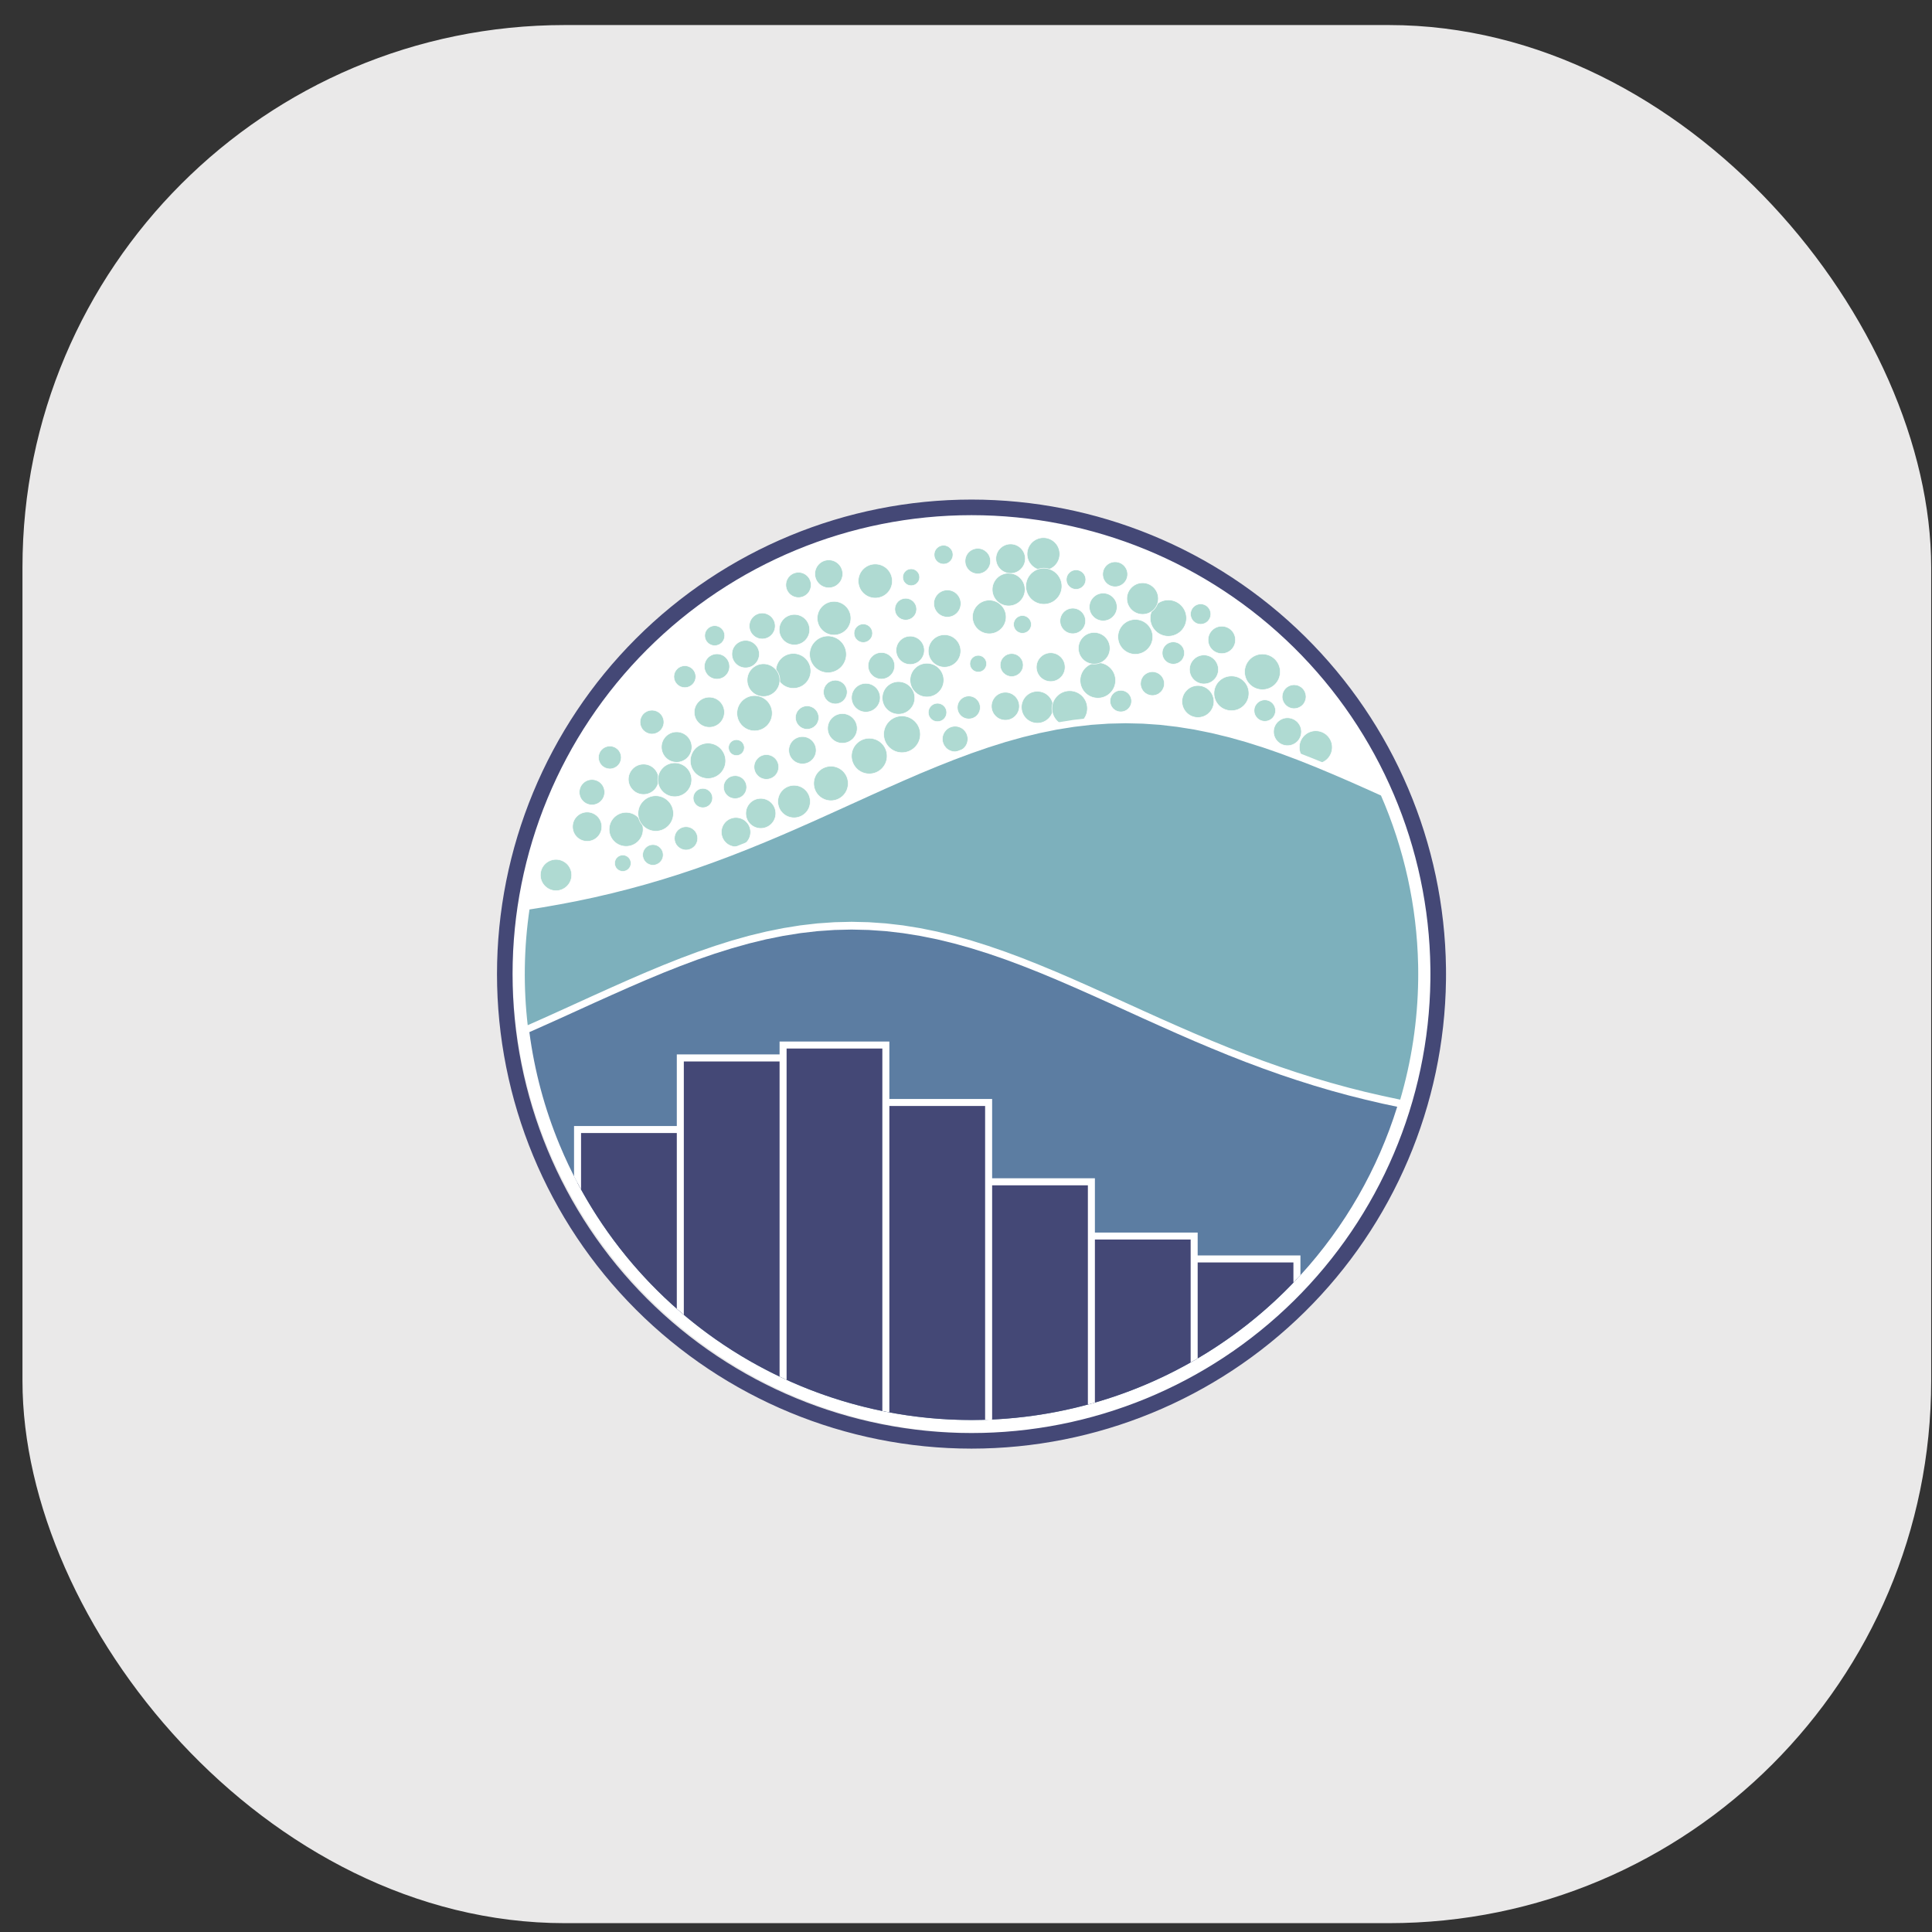
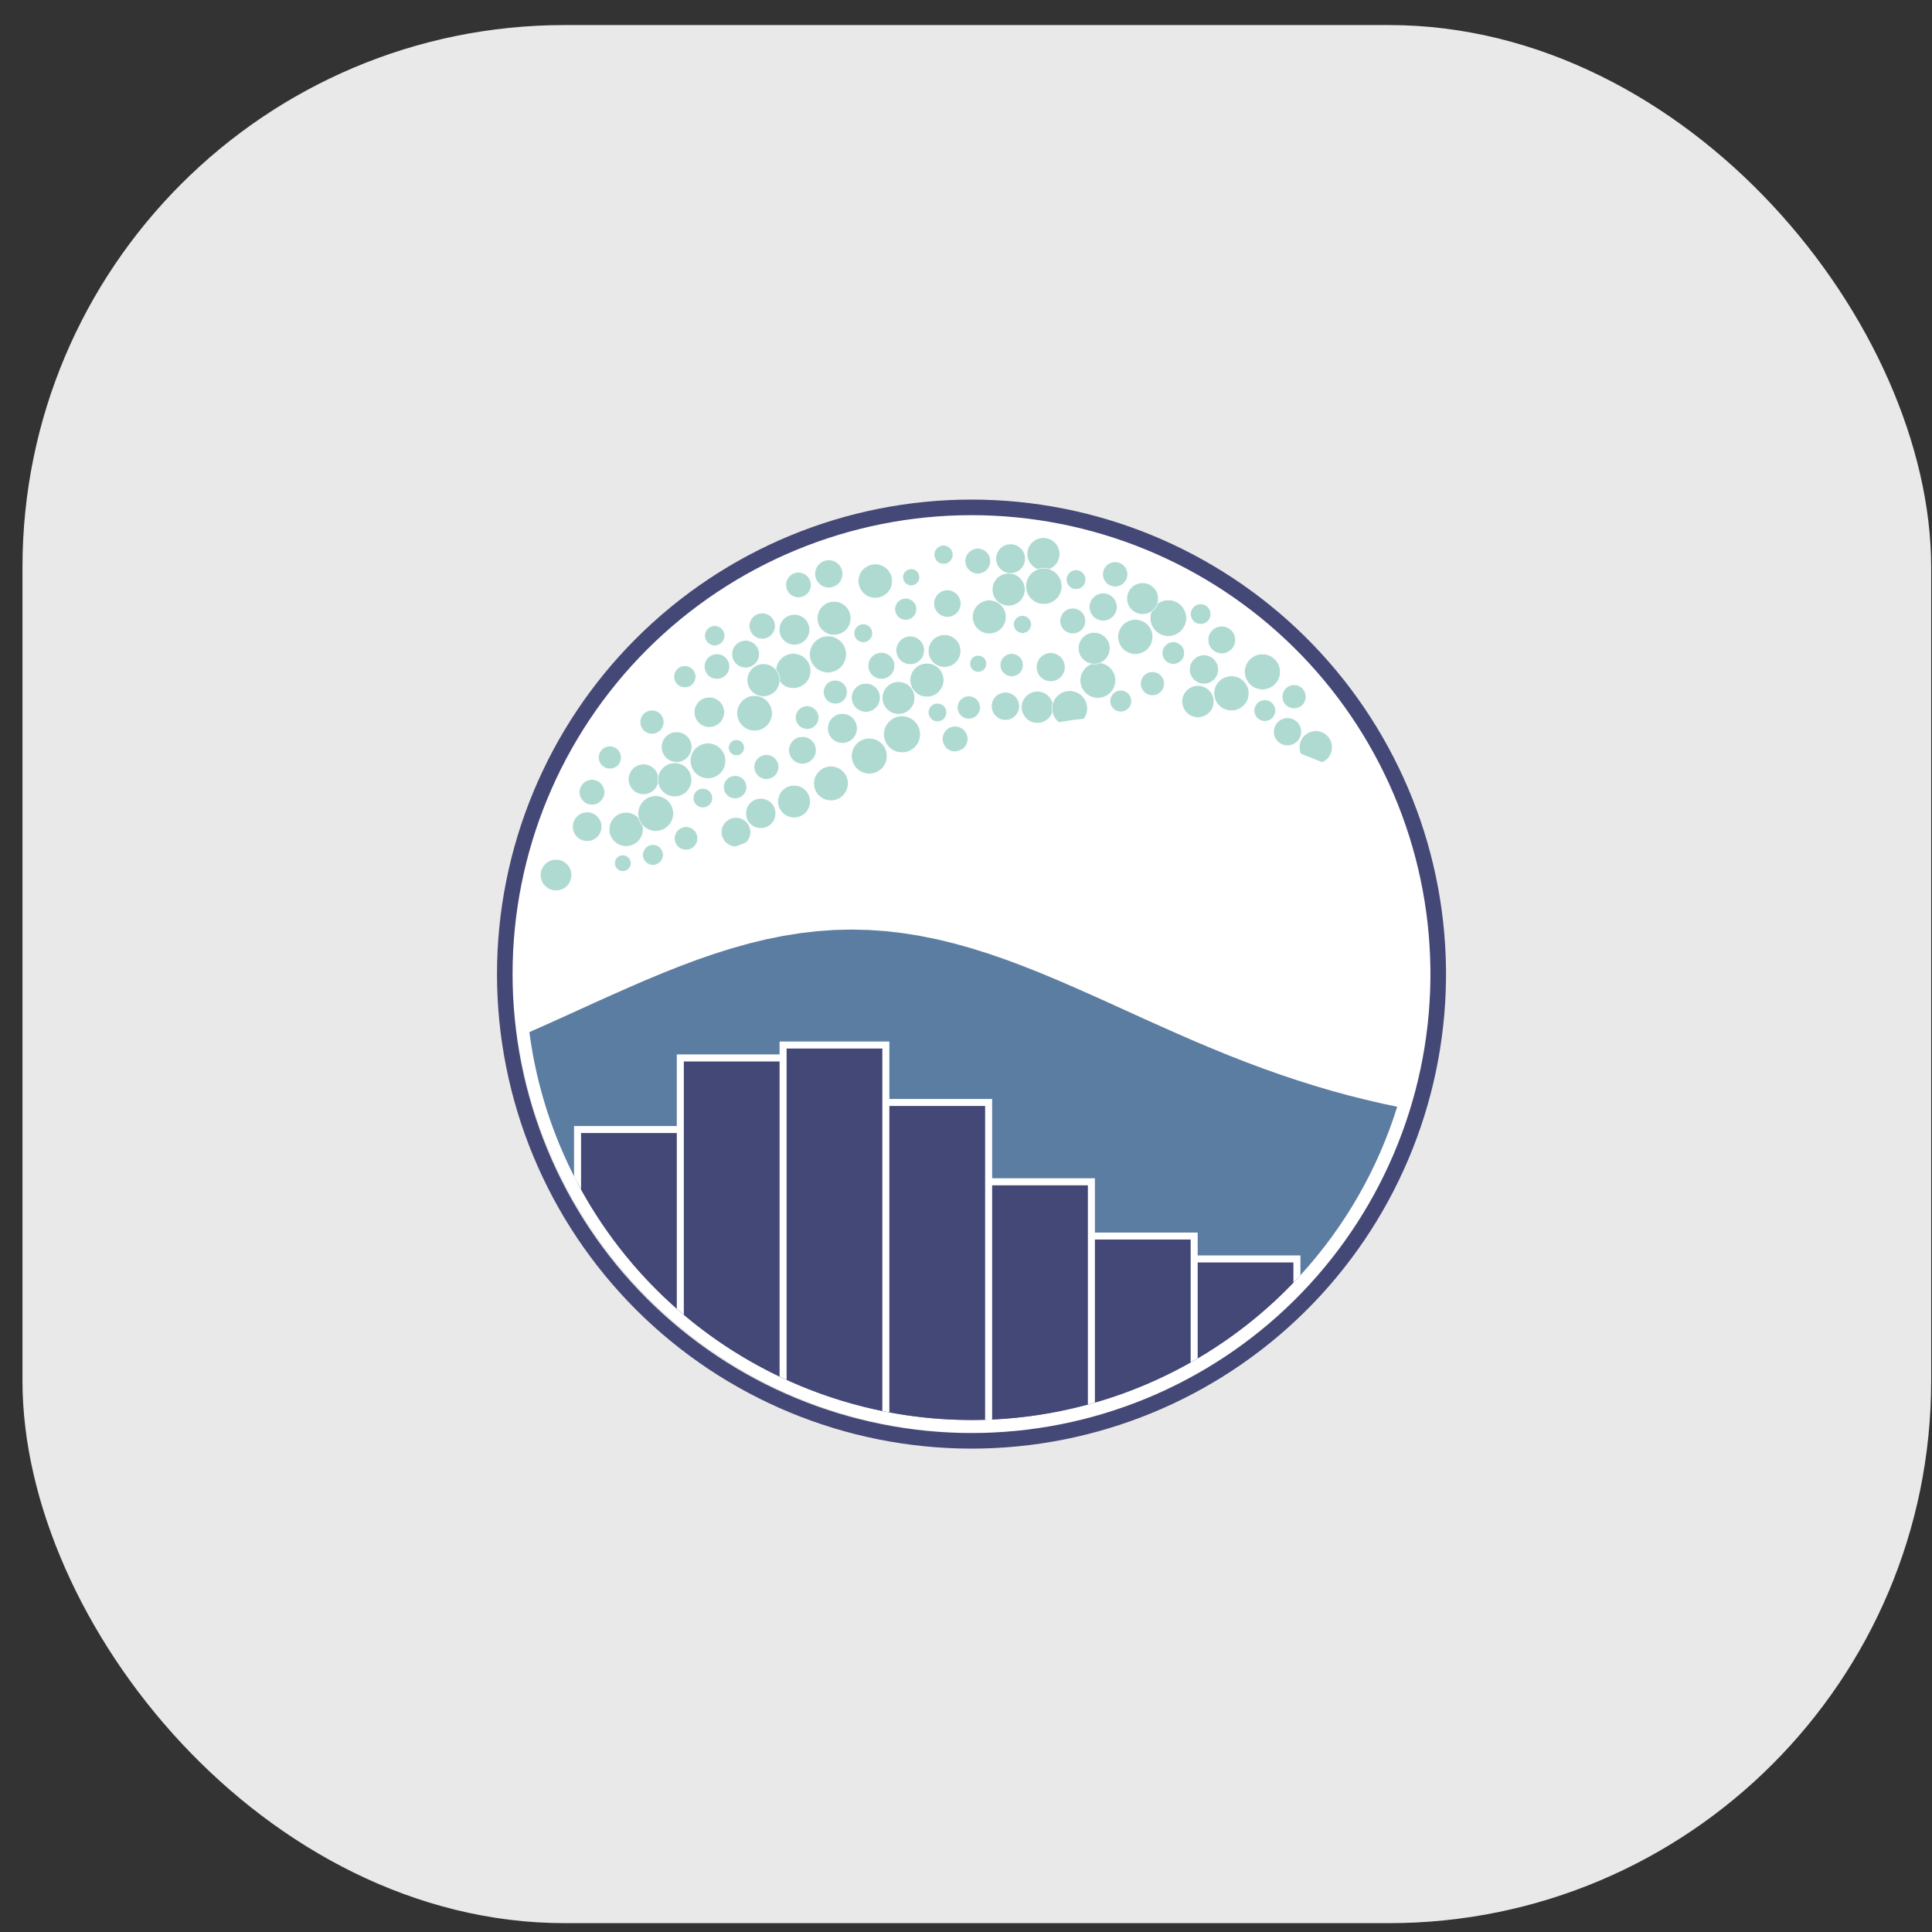
<svg xmlns="http://www.w3.org/2000/svg" width="57" height="57" viewBox="0 0 57 57" fill="none">
  <rect x="0" y="0" width="57" height="57" fill="#333333" stroke="none" />
  <rect x="0.663" y="0.739" width="56.313" height="56" rx="16" fill="#EAE9E9" />
  <g clip-path="url(#clip0_1437_228)">
    <path d="M28.761 15.001C25.144 15.001 21.675 16.438 19.117 18.996C16.559 21.554 15.122 25.023 15.122 28.64C15.122 32.257 16.559 35.726 19.117 38.284C21.675 40.842 25.144 42.279 28.761 42.279C32.349 42.279 35.791 40.865 38.344 38.345C40.897 35.825 42.353 32.4 42.399 28.813L42.4 28.64L42.399 28.467C42.353 24.88 40.897 21.455 38.344 18.935C35.791 16.414 32.349 15.001 28.761 15.001Z" fill="white" />
    <path d="M25.647 22.831C25.716 22.831 25.784 22.817 25.848 22.791C25.912 22.765 25.969 22.726 26.018 22.677C26.067 22.628 26.106 22.57 26.132 22.507C26.159 22.443 26.172 22.375 26.172 22.306C26.172 22.237 26.159 22.168 26.132 22.105C26.106 22.041 26.067 21.983 26.018 21.934C25.969 21.885 25.912 21.847 25.848 21.82C25.784 21.794 25.716 21.78 25.647 21.78C25.507 21.78 25.374 21.836 25.275 21.934C25.177 22.033 25.121 22.166 25.121 22.306C25.121 22.445 25.177 22.578 25.275 22.677C25.374 22.776 25.507 22.831 25.647 22.831ZM24.515 23.623C24.65 23.623 24.78 23.569 24.875 23.474C24.971 23.378 25.024 23.249 25.024 23.114C25.024 22.979 24.971 22.85 24.875 22.754C24.78 22.659 24.65 22.605 24.515 22.605C24.381 22.605 24.251 22.659 24.156 22.754C24.06 22.85 24.007 22.979 24.007 23.114C24.007 23.249 24.06 23.378 24.156 23.474C24.251 23.569 24.381 23.623 24.515 23.623ZM23.427 24.127C23.554 24.127 23.676 24.076 23.766 23.987C23.856 23.897 23.906 23.775 23.906 23.648C23.906 23.521 23.856 23.399 23.766 23.309C23.676 23.219 23.554 23.169 23.427 23.169C23.3 23.169 23.178 23.219 23.089 23.309C22.999 23.399 22.948 23.521 22.948 23.648C22.948 23.775 22.999 23.897 23.089 23.987C23.178 24.076 23.3 24.127 23.427 24.127ZM26.601 22.205C26.673 22.206 26.744 22.194 26.811 22.167C26.878 22.14 26.939 22.101 26.991 22.05C27.042 22 27.083 21.94 27.111 21.874C27.139 21.807 27.153 21.736 27.153 21.664C27.153 21.592 27.139 21.521 27.111 21.455C27.083 21.388 27.042 21.328 26.991 21.278C26.939 21.227 26.878 21.188 26.811 21.161C26.744 21.135 26.673 21.122 26.601 21.123C26.459 21.126 26.325 21.184 26.226 21.285C26.127 21.387 26.071 21.523 26.071 21.664C26.071 21.806 26.127 21.942 26.226 22.043C26.325 22.144 26.459 22.202 26.601 22.205ZM22.611 22.991C22.707 22.991 22.8 22.953 22.868 22.885C22.936 22.816 22.974 22.724 22.974 22.628C22.974 22.531 22.936 22.439 22.868 22.371C22.8 22.302 22.707 22.264 22.611 22.264C22.514 22.264 22.422 22.302 22.354 22.371C22.286 22.439 22.247 22.531 22.247 22.628C22.247 22.724 22.286 22.816 22.354 22.885C22.422 22.953 22.514 22.991 22.611 22.991ZM21.713 24.982C21.828 24.982 21.938 24.937 22.019 24.856C22.1 24.775 22.145 24.665 22.145 24.55C22.145 24.436 22.1 24.326 22.019 24.245C21.938 24.164 21.828 24.119 21.713 24.119C21.599 24.119 21.489 24.164 21.408 24.245C21.327 24.326 21.282 24.436 21.282 24.55C21.282 24.665 21.327 24.775 21.408 24.856C21.489 24.937 21.599 24.982 21.713 24.982ZM22.263 21.563C22.401 21.563 22.533 21.508 22.631 21.411C22.728 21.313 22.783 21.181 22.783 21.043C22.783 20.905 22.728 20.772 22.631 20.675C22.533 20.577 22.401 20.522 22.263 20.522C22.125 20.522 21.992 20.577 21.895 20.675C21.797 20.772 21.742 20.905 21.742 21.043C21.742 21.181 21.797 21.313 21.895 21.411C21.992 21.508 22.125 21.563 22.263 21.563ZM23.667 22.537C23.72 22.538 23.774 22.529 23.824 22.509C23.873 22.489 23.919 22.46 23.957 22.422C23.996 22.385 24.026 22.34 24.047 22.291C24.068 22.241 24.079 22.188 24.079 22.134C24.079 22.081 24.068 22.027 24.047 21.978C24.026 21.929 23.996 21.884 23.957 21.846C23.919 21.809 23.873 21.779 23.824 21.76C23.774 21.74 23.72 21.731 23.667 21.732C23.561 21.734 23.46 21.777 23.386 21.852C23.312 21.927 23.271 22.029 23.271 22.134C23.271 22.24 23.312 22.341 23.386 22.417C23.46 22.492 23.561 22.535 23.667 22.537ZM30.606 21.336C30.731 21.336 30.85 21.286 30.939 21.198C31.027 21.11 31.076 20.99 31.076 20.865C31.076 20.74 31.027 20.621 30.939 20.532C30.85 20.444 30.731 20.395 30.606 20.395C30.481 20.395 30.361 20.444 30.273 20.532C30.185 20.621 30.135 20.74 30.135 20.865C30.135 20.99 30.185 21.11 30.273 21.198C30.361 21.286 30.481 21.336 30.606 21.336ZM20.737 23.83C20.812 23.83 20.885 23.8 20.938 23.747C20.992 23.693 21.022 23.621 21.022 23.545C21.022 23.469 20.992 23.397 20.938 23.343C20.885 23.29 20.812 23.26 20.737 23.26C20.661 23.26 20.588 23.29 20.535 23.343C20.482 23.397 20.451 23.469 20.451 23.545C20.451 23.621 20.482 23.693 20.535 23.747C20.588 23.8 20.661 23.83 20.737 23.83ZM21.684 23.561C21.729 23.562 21.774 23.554 21.816 23.538C21.858 23.521 21.896 23.496 21.928 23.465C21.96 23.433 21.985 23.395 22.003 23.354C22.02 23.312 22.029 23.268 22.029 23.223C22.029 23.178 22.02 23.134 22.003 23.092C21.985 23.051 21.96 23.013 21.928 22.982C21.896 22.95 21.858 22.925 21.816 22.909C21.774 22.892 21.729 22.884 21.684 22.885C21.595 22.885 21.509 22.92 21.445 22.984C21.382 23.047 21.346 23.133 21.346 23.223C21.346 23.313 21.382 23.399 21.445 23.462C21.509 23.526 21.595 23.561 21.684 23.561ZM19.956 22.489C20.016 22.49 20.075 22.479 20.13 22.457C20.185 22.435 20.236 22.402 20.278 22.36C20.32 22.318 20.354 22.268 20.377 22.214C20.4 22.159 20.412 22.1 20.412 22.04C20.412 21.981 20.4 21.922 20.377 21.867C20.354 21.812 20.32 21.762 20.278 21.721C20.236 21.679 20.185 21.646 20.13 21.624C20.075 21.602 20.016 21.591 19.956 21.592C19.838 21.593 19.726 21.642 19.643 21.725C19.561 21.809 19.514 21.922 19.514 22.04C19.514 22.158 19.561 22.271 19.643 22.355C19.726 22.439 19.838 22.487 19.956 22.489ZM21.722 22.291C21.753 22.292 21.784 22.286 21.813 22.275C21.842 22.264 21.868 22.246 21.89 22.225C21.913 22.203 21.93 22.177 21.942 22.148C21.954 22.119 21.961 22.088 21.961 22.057C21.961 22.026 21.954 21.995 21.942 21.967C21.93 21.938 21.913 21.912 21.89 21.89C21.868 21.868 21.842 21.851 21.813 21.84C21.784 21.828 21.753 21.823 21.722 21.823C21.66 21.825 21.602 21.85 21.559 21.894C21.517 21.937 21.493 21.996 21.493 22.057C21.493 22.119 21.517 22.177 21.559 22.221C21.602 22.265 21.66 22.29 21.722 22.291ZM24.854 21.927C24.911 21.927 24.968 21.915 25.021 21.893C25.074 21.871 25.122 21.839 25.162 21.799C25.203 21.758 25.235 21.71 25.257 21.657C25.279 21.604 25.29 21.547 25.29 21.49C25.29 21.433 25.279 21.376 25.257 21.323C25.235 21.27 25.203 21.222 25.162 21.181C25.122 21.141 25.074 21.108 25.021 21.087C24.968 21.064 24.911 21.053 24.854 21.053C24.738 21.053 24.627 21.099 24.545 21.181C24.463 21.263 24.417 21.374 24.417 21.49C24.417 21.606 24.463 21.717 24.545 21.799C24.627 21.881 24.738 21.927 24.854 21.927ZM28.171 22.179C28.221 22.18 28.271 22.171 28.317 22.152C28.364 22.134 28.406 22.106 28.442 22.071C28.477 22.036 28.506 21.994 28.525 21.948C28.544 21.902 28.554 21.852 28.554 21.802C28.554 21.753 28.544 21.703 28.525 21.657C28.506 21.611 28.477 21.569 28.442 21.534C28.406 21.499 28.364 21.471 28.317 21.453C28.271 21.434 28.221 21.425 28.171 21.426C28.073 21.428 27.979 21.469 27.91 21.539C27.842 21.61 27.803 21.704 27.803 21.802C27.803 21.901 27.842 21.995 27.91 22.066C27.979 22.136 28.073 22.177 28.171 22.179ZM28.861 19.828C28.926 19.828 28.989 19.802 29.035 19.756C29.081 19.71 29.107 19.647 29.107 19.581C29.107 19.516 29.081 19.453 29.035 19.407C28.989 19.361 28.926 19.335 28.861 19.335C28.795 19.335 28.733 19.361 28.686 19.407C28.64 19.453 28.614 19.516 28.614 19.581C28.614 19.647 28.64 19.71 28.686 19.756C28.733 19.802 28.795 19.828 28.861 19.828ZM29.663 21.248C29.772 21.248 29.877 21.205 29.954 21.127C30.031 21.05 30.075 20.945 30.075 20.836C30.075 20.727 30.031 20.622 29.954 20.544C29.877 20.467 29.772 20.424 29.663 20.424C29.553 20.424 29.448 20.467 29.371 20.544C29.294 20.622 29.25 20.727 29.25 20.836C29.25 20.945 29.294 21.05 29.371 21.127C29.448 21.205 29.553 21.248 29.663 21.248ZM25.545 21.008C25.658 21.008 25.765 20.963 25.845 20.884C25.924 20.804 25.969 20.696 25.969 20.584C25.969 20.472 25.924 20.364 25.845 20.285C25.765 20.205 25.658 20.161 25.545 20.161C25.433 20.161 25.325 20.205 25.246 20.285C25.166 20.364 25.122 20.472 25.122 20.584C25.122 20.696 25.166 20.804 25.246 20.884C25.325 20.963 25.433 21.008 25.545 21.008ZM20.241 25.078C20.332 25.078 20.419 25.041 20.483 24.977C20.548 24.913 20.584 24.825 20.584 24.734C20.584 24.643 20.548 24.555 20.483 24.491C20.419 24.427 20.332 24.39 20.241 24.39C20.149 24.39 20.062 24.427 19.997 24.491C19.933 24.555 19.897 24.643 19.897 24.734C19.897 24.825 19.933 24.913 19.997 24.977C20.062 25.041 20.149 25.078 20.241 25.078Z" fill="#AFDAD2" stroke="white" stroke-width="0.016" />
    <path d="M31.559 21.426C31.698 21.426 31.831 21.37 31.929 21.272C32.027 21.174 32.082 21.041 32.082 20.902C32.082 20.763 32.027 20.63 31.929 20.532C31.831 20.434 31.698 20.379 31.559 20.379C31.42 20.379 31.287 20.434 31.189 20.532C31.091 20.63 31.035 20.763 31.035 20.902C31.035 21.041 31.091 21.174 31.189 21.272C31.287 21.37 31.42 21.426 31.559 21.426ZM26.509 21.071C26.572 21.071 26.634 21.059 26.693 21.035C26.751 21.01 26.804 20.975 26.849 20.93C26.893 20.886 26.928 20.833 26.953 20.775C26.977 20.716 26.989 20.654 26.989 20.591C26.989 20.528 26.977 20.465 26.953 20.407C26.928 20.349 26.893 20.296 26.849 20.251C26.804 20.206 26.751 20.171 26.693 20.147C26.634 20.123 26.572 20.11 26.509 20.11C26.381 20.11 26.259 20.161 26.169 20.251C26.079 20.341 26.029 20.463 26.029 20.591C26.029 20.718 26.079 20.84 26.169 20.93C26.259 21.02 26.381 21.071 26.509 21.071ZM20.927 21.458C21.046 21.458 21.159 21.411 21.242 21.328C21.326 21.244 21.373 21.131 21.373 21.013C21.373 20.895 21.326 20.782 21.242 20.698C21.159 20.614 21.046 20.568 20.927 20.568C20.809 20.568 20.696 20.614 20.613 20.698C20.529 20.782 20.482 20.895 20.482 21.013C20.482 21.131 20.529 21.244 20.613 21.328C20.696 21.411 20.809 21.458 20.927 21.458ZM23.406 20.308C23.543 20.308 23.674 20.254 23.77 20.158C23.867 20.061 23.921 19.93 23.921 19.794C23.921 19.657 23.867 19.526 23.77 19.429C23.674 19.333 23.543 19.279 23.406 19.279C23.27 19.279 23.139 19.333 23.042 19.429C22.945 19.526 22.891 19.657 22.891 19.794C22.891 19.93 22.945 20.061 23.042 20.158C23.139 20.254 23.27 20.308 23.406 20.308ZM33.067 21.002C33.151 21.002 33.232 20.968 33.292 20.909C33.351 20.849 33.385 20.768 33.385 20.684C33.385 20.599 33.351 20.519 33.292 20.459C33.232 20.399 33.151 20.366 33.067 20.366C32.982 20.366 32.901 20.399 32.842 20.459C32.782 20.519 32.749 20.599 32.749 20.684C32.749 20.768 32.782 20.849 32.842 20.909C32.901 20.968 32.982 21.002 33.067 21.002ZM21.988 19.703C22.042 19.704 22.096 19.695 22.146 19.675C22.196 19.655 22.242 19.625 22.28 19.588C22.319 19.55 22.35 19.505 22.37 19.455C22.392 19.406 22.402 19.352 22.402 19.298C22.402 19.244 22.392 19.191 22.37 19.141C22.35 19.092 22.319 19.047 22.28 19.009C22.242 18.971 22.196 18.942 22.146 18.922C22.096 18.902 22.042 18.892 21.988 18.894C21.883 18.896 21.782 18.94 21.708 19.016C21.634 19.091 21.593 19.193 21.593 19.298C21.593 19.404 21.634 19.506 21.708 19.581C21.782 19.657 21.883 19.701 21.988 19.703ZM23.813 21.515C23.904 21.515 23.991 21.479 24.056 21.414C24.121 21.35 24.157 21.262 24.157 21.171C24.157 21.079 24.121 20.992 24.056 20.927C23.991 20.863 23.904 20.826 23.813 20.826C23.721 20.826 23.634 20.863 23.569 20.927C23.505 20.992 23.468 21.079 23.468 21.171C23.468 21.262 23.505 21.35 23.569 21.414C23.634 21.479 23.721 21.515 23.813 21.515ZM24.637 20.768C24.684 20.769 24.73 20.76 24.773 20.743C24.817 20.726 24.856 20.7 24.889 20.668C24.922 20.635 24.948 20.596 24.966 20.553C24.984 20.51 24.994 20.464 24.994 20.418C24.994 20.372 24.984 20.326 24.966 20.283C24.948 20.24 24.922 20.201 24.889 20.168C24.856 20.136 24.816 20.11 24.773 20.093C24.73 20.076 24.684 20.067 24.637 20.068C24.546 20.07 24.458 20.107 24.394 20.173C24.33 20.238 24.294 20.326 24.294 20.418C24.294 20.51 24.33 20.598 24.394 20.663C24.458 20.729 24.546 20.766 24.637 20.768ZM19.235 21.657C19.328 21.657 19.418 21.619 19.484 21.553C19.55 21.487 19.587 21.398 19.587 21.304C19.587 21.211 19.55 21.121 19.484 21.055C19.418 20.989 19.328 20.952 19.235 20.952C19.141 20.952 19.052 20.989 18.986 21.055C18.92 21.121 18.883 21.211 18.883 21.304C18.883 21.398 18.92 21.487 18.986 21.553C19.052 21.619 19.141 21.657 19.235 21.657ZM20.205 20.287C20.29 20.287 20.372 20.253 20.433 20.192C20.494 20.132 20.528 20.05 20.528 19.964C20.528 19.878 20.494 19.796 20.433 19.735C20.372 19.675 20.29 19.641 20.205 19.641C20.119 19.641 20.037 19.675 19.976 19.735C19.916 19.796 19.881 19.878 19.881 19.964C19.881 20.05 19.916 20.132 19.976 20.192C20.037 20.253 20.119 20.287 20.205 20.287ZM27.659 21.29C27.731 21.29 27.8 21.262 27.851 21.211C27.901 21.16 27.93 21.091 27.93 21.019C27.93 20.947 27.901 20.878 27.851 20.828C27.8 20.777 27.731 20.748 27.659 20.748C27.587 20.748 27.518 20.777 27.467 20.828C27.417 20.878 27.388 20.947 27.388 21.019C27.388 21.091 27.417 21.16 27.467 21.211C27.518 21.262 27.587 21.29 27.659 21.29ZM18.986 23.439C19.105 23.439 19.219 23.392 19.303 23.308C19.387 23.224 19.434 23.11 19.434 22.992C19.434 22.873 19.387 22.759 19.303 22.675C19.219 22.591 19.105 22.544 18.986 22.544C18.867 22.544 18.754 22.591 18.67 22.675C18.586 22.759 18.538 22.873 18.538 22.992C18.538 23.11 18.586 23.224 18.67 23.308C18.754 23.392 18.867 23.439 18.986 23.439ZM17.986 22.685C18.031 22.686 18.076 22.677 18.117 22.661C18.159 22.644 18.196 22.62 18.228 22.588C18.26 22.557 18.286 22.52 18.303 22.478C18.32 22.437 18.329 22.393 18.329 22.348C18.329 22.303 18.32 22.259 18.303 22.218C18.286 22.177 18.26 22.139 18.228 22.108C18.196 22.077 18.159 22.052 18.117 22.036C18.076 22.019 18.031 22.011 17.986 22.012C17.898 22.013 17.814 22.049 17.752 22.112C17.691 22.175 17.656 22.26 17.656 22.348C17.656 22.436 17.691 22.521 17.752 22.584C17.814 22.647 17.898 22.683 17.986 22.685ZM28.583 21.211C28.672 21.211 28.759 21.176 28.822 21.112C28.885 21.049 28.921 20.963 28.921 20.873C28.921 20.783 28.885 20.697 28.822 20.634C28.759 20.57 28.672 20.534 28.583 20.534C28.493 20.534 28.407 20.57 28.343 20.634C28.28 20.697 28.244 20.783 28.244 20.873C28.244 20.963 28.28 21.049 28.343 21.112C28.407 21.176 28.493 21.211 28.583 21.211ZM20.887 22.969C21.026 22.969 21.159 22.914 21.256 22.816C21.354 22.718 21.409 22.586 21.409 22.447C21.409 22.309 21.354 22.176 21.256 22.078C21.159 21.98 21.026 21.925 20.887 21.925C20.749 21.925 20.616 21.98 20.518 22.078C20.421 22.176 20.366 22.309 20.366 22.447C20.366 22.586 20.421 22.718 20.518 22.816C20.616 22.914 20.749 22.969 20.887 22.969Z" fill="#AFDAD2" stroke="white" stroke-width="0.016" />
    <path d="M32.382 20.596C32.452 20.598 32.521 20.585 32.585 20.559C32.649 20.533 32.708 20.495 32.757 20.446C32.807 20.397 32.846 20.339 32.873 20.275C32.899 20.211 32.913 20.143 32.913 20.073C32.913 20.004 32.899 19.935 32.873 19.872C32.846 19.808 32.807 19.75 32.757 19.701C32.708 19.652 32.649 19.614 32.585 19.588C32.521 19.562 32.452 19.549 32.382 19.55C32.245 19.552 32.114 19.608 32.017 19.706C31.921 19.804 31.867 19.936 31.867 20.073C31.867 20.211 31.921 20.343 32.017 20.441C32.114 20.538 32.245 20.595 32.382 20.596ZM19.264 25.526C19.344 25.526 19.421 25.494 19.478 25.436C19.535 25.38 19.567 25.302 19.567 25.222C19.567 25.141 19.535 25.064 19.478 25.007C19.421 24.95 19.344 24.918 19.264 24.918C19.183 24.918 19.106 24.95 19.049 25.007C18.992 25.064 18.96 25.141 18.96 25.222C18.96 25.302 18.992 25.38 19.049 25.436C19.106 25.494 19.183 25.526 19.264 25.526ZM26.848 19.603C26.903 19.604 26.958 19.594 27.009 19.573C27.061 19.553 27.108 19.522 27.147 19.483C27.187 19.444 27.218 19.398 27.239 19.347C27.261 19.296 27.272 19.241 27.272 19.186C27.272 19.13 27.261 19.076 27.239 19.024C27.218 18.973 27.187 18.927 27.147 18.888C27.108 18.849 27.061 18.819 27.009 18.798C26.958 18.777 26.903 18.767 26.848 18.768C26.738 18.77 26.634 18.815 26.557 18.893C26.48 18.971 26.437 19.076 26.437 19.186C26.437 19.295 26.48 19.4 26.557 19.479C26.634 19.557 26.738 19.601 26.848 19.603ZM35.52 20.178C35.577 20.178 35.632 20.167 35.684 20.146C35.735 20.124 35.782 20.093 35.822 20.053C35.862 20.014 35.893 19.966 35.914 19.915C35.936 19.863 35.947 19.808 35.947 19.752C35.947 19.696 35.936 19.64 35.914 19.588C35.893 19.537 35.862 19.49 35.822 19.45C35.782 19.41 35.735 19.379 35.684 19.358C35.632 19.336 35.577 19.325 35.52 19.325C35.407 19.325 35.299 19.37 35.219 19.45C35.139 19.53 35.094 19.639 35.094 19.752C35.094 19.865 35.139 19.973 35.219 20.053C35.299 20.133 35.407 20.178 35.52 20.178ZM29.848 19.961C29.938 19.961 30.024 19.925 30.088 19.861C30.152 19.798 30.188 19.711 30.188 19.621C30.188 19.531 30.152 19.445 30.088 19.381C30.024 19.317 29.938 19.282 29.848 19.282C29.758 19.282 29.672 19.317 29.608 19.381C29.544 19.445 29.508 19.531 29.508 19.621C29.508 19.711 29.544 19.798 29.608 19.861C29.672 19.925 29.758 19.961 29.848 19.961ZM22.445 24.44C22.563 24.44 22.675 24.393 22.759 24.31C22.841 24.227 22.888 24.115 22.888 23.997C22.888 23.88 22.841 23.767 22.759 23.684C22.675 23.601 22.563 23.555 22.445 23.555C22.328 23.555 22.215 23.601 22.132 23.684C22.049 23.767 22.003 23.88 22.003 23.997C22.003 24.115 22.049 24.227 22.132 24.31C22.215 24.393 22.328 24.44 22.445 24.44ZM31 20.107C31.112 20.107 31.22 20.062 31.299 19.983C31.379 19.903 31.423 19.796 31.423 19.683C31.423 19.571 31.379 19.463 31.299 19.383C31.22 19.304 31.112 19.259 31 19.259C30.887 19.259 30.779 19.304 30.7 19.383C30.62 19.463 30.576 19.571 30.576 19.683C30.576 19.796 30.62 19.903 30.7 19.983C30.779 20.062 30.887 20.107 31 20.107ZM34.001 20.52C34.047 20.52 34.092 20.511 34.135 20.493C34.178 20.476 34.216 20.45 34.249 20.417C34.282 20.384 34.307 20.346 34.325 20.303C34.343 20.261 34.352 20.215 34.352 20.169C34.352 20.123 34.343 20.077 34.325 20.034C34.307 19.992 34.282 19.953 34.249 19.92C34.216 19.888 34.178 19.862 34.135 19.844C34.092 19.827 34.047 19.817 34.001 19.817C33.907 19.817 33.818 19.855 33.752 19.92C33.686 19.986 33.649 20.076 33.649 20.169C33.649 20.262 33.686 20.351 33.752 20.417C33.818 20.483 33.907 20.52 34.001 20.52ZM37.316 21.281C37.4 21.281 37.481 21.248 37.54 21.189C37.599 21.129 37.633 21.049 37.633 20.965C37.633 20.881 37.599 20.8 37.54 20.741C37.481 20.681 37.4 20.648 37.316 20.648C37.232 20.648 37.152 20.681 37.092 20.741C37.033 20.8 36.999 20.881 36.999 20.965C36.999 21.049 37.033 21.129 37.092 21.189C37.152 21.248 37.232 21.281 37.316 21.281ZM25.469 18.955C25.541 18.955 25.611 18.926 25.662 18.875C25.713 18.824 25.742 18.755 25.742 18.682C25.742 18.61 25.713 18.54 25.662 18.489C25.611 18.438 25.541 18.409 25.469 18.409C25.397 18.409 25.327 18.438 25.276 18.489C25.225 18.54 25.196 18.61 25.196 18.682C25.196 18.755 25.225 18.824 25.276 18.875C25.327 18.926 25.397 18.955 25.469 18.955ZM27.95 18.206C28.056 18.206 28.158 18.164 28.233 18.089C28.307 18.014 28.349 17.912 28.349 17.806C28.349 17.701 28.307 17.599 28.233 17.524C28.158 17.449 28.056 17.407 27.95 17.407C27.844 17.407 27.742 17.449 27.668 17.524C27.593 17.599 27.55 17.701 27.55 17.806C27.55 17.912 27.593 18.014 27.668 18.089C27.742 18.164 27.844 18.206 27.95 18.206ZM37.245 20.347C37.385 20.347 37.519 20.292 37.618 20.193C37.716 20.095 37.772 19.961 37.772 19.821C37.772 19.681 37.716 19.548 37.618 19.449C37.519 19.35 37.385 19.295 37.245 19.295C37.106 19.295 36.972 19.35 36.873 19.449C36.775 19.548 36.719 19.681 36.719 19.821C36.719 19.961 36.775 20.095 36.873 20.193C36.972 20.292 37.106 20.347 37.245 20.347ZM27.347 20.562C27.479 20.562 27.606 20.51 27.699 20.417C27.792 20.323 27.845 20.197 27.845 20.065C27.845 19.933 27.792 19.807 27.699 19.713C27.606 19.62 27.479 19.568 27.347 19.568C27.215 19.568 27.089 19.62 26.996 19.713C26.902 19.806 26.85 19.933 26.85 20.065C26.85 20.197 26.902 20.323 26.996 20.417C27.089 20.51 27.215 20.562 27.347 20.562V20.562ZM29.187 18.698C29.319 18.698 29.445 18.646 29.538 18.553C29.631 18.46 29.683 18.334 29.683 18.202C29.683 18.071 29.631 17.945 29.538 17.852C29.445 17.759 29.319 17.706 29.187 17.706C29.056 17.706 28.93 17.759 28.836 17.852C28.743 17.945 28.691 18.071 28.691 18.202C28.691 18.334 28.743 18.46 28.836 18.553C28.93 18.646 29.056 18.698 29.187 18.698ZM33.488 19.303C33.556 19.304 33.624 19.291 33.687 19.266C33.75 19.241 33.808 19.203 33.856 19.155C33.905 19.107 33.944 19.05 33.97 18.987C33.996 18.924 34.01 18.857 34.01 18.789C34.01 18.721 33.996 18.653 33.97 18.59C33.944 18.528 33.905 18.471 33.856 18.423C33.808 18.375 33.75 18.337 33.687 18.312C33.624 18.287 33.556 18.274 33.488 18.275C33.353 18.277 33.224 18.332 33.13 18.428C33.035 18.524 32.982 18.654 32.982 18.789C32.982 18.924 33.035 19.054 33.13 19.15C33.224 19.246 33.353 19.301 33.488 19.303ZM38.809 22.534C38.874 22.535 38.938 22.524 38.999 22.5C39.059 22.476 39.114 22.441 39.16 22.395C39.206 22.35 39.243 22.296 39.268 22.236C39.293 22.176 39.306 22.112 39.306 22.047C39.306 21.983 39.293 21.918 39.268 21.859C39.243 21.799 39.206 21.745 39.16 21.7C39.114 21.654 39.059 21.619 38.999 21.595C38.938 21.571 38.874 21.559 38.809 21.561C38.682 21.563 38.561 21.616 38.472 21.707C38.383 21.798 38.333 21.92 38.333 22.047C38.333 22.175 38.383 22.297 38.472 22.388C38.561 22.479 38.682 22.531 38.809 22.534ZM27.838 16.643C27.911 16.643 27.982 16.614 28.034 16.561C28.086 16.509 28.116 16.439 28.116 16.365C28.116 16.291 28.086 16.221 28.034 16.169C27.982 16.116 27.911 16.087 27.838 16.087C27.764 16.087 27.693 16.116 27.641 16.169C27.589 16.221 27.56 16.291 27.56 16.365C27.56 16.439 27.589 16.509 27.641 16.561C27.693 16.614 27.764 16.643 27.838 16.643Z" fill="#AFDAD2" stroke="white" stroke-width="0.016" />
    <path d="M32.274 19.592C32.336 19.593 32.398 19.582 32.455 19.559C32.513 19.536 32.565 19.502 32.609 19.458C32.653 19.415 32.688 19.363 32.712 19.306C32.736 19.249 32.748 19.188 32.748 19.126C32.748 19.064 32.736 19.003 32.712 18.945C32.688 18.888 32.653 18.837 32.609 18.793C32.565 18.75 32.513 18.716 32.455 18.693C32.398 18.67 32.336 18.658 32.274 18.659C32.152 18.661 32.035 18.711 31.949 18.798C31.863 18.886 31.815 19.003 31.815 19.126C31.815 19.248 31.863 19.366 31.949 19.453C32.035 19.54 32.152 19.59 32.274 19.592ZM31.65 18.696C31.75 18.696 31.846 18.656 31.916 18.586C31.987 18.515 32.027 18.419 32.027 18.32C32.027 18.22 31.987 18.124 31.916 18.053C31.846 17.983 31.75 17.943 31.65 17.943C31.55 17.943 31.454 17.983 31.384 18.053C31.313 18.124 31.274 18.22 31.274 18.32C31.274 18.419 31.313 18.515 31.384 18.586C31.454 18.656 31.55 18.696 31.65 18.696ZM29.758 17.876C29.821 17.876 29.884 17.864 29.943 17.839C30.001 17.815 30.055 17.78 30.099 17.735C30.144 17.69 30.18 17.637 30.204 17.578C30.229 17.519 30.241 17.456 30.241 17.393C30.241 17.33 30.229 17.267 30.204 17.208C30.18 17.149 30.144 17.096 30.099 17.051C30.055 17.006 30.001 16.971 29.943 16.947C29.884 16.922 29.821 16.91 29.758 16.91C29.63 16.91 29.507 16.961 29.416 17.051C29.325 17.142 29.274 17.265 29.274 17.393C29.274 17.521 29.325 17.644 29.416 17.735C29.507 17.825 29.63 17.876 29.758 17.876ZM24.428 19.847C24.499 19.847 24.569 19.833 24.635 19.805C24.701 19.778 24.761 19.738 24.811 19.688C24.861 19.638 24.901 19.578 24.928 19.512C24.956 19.447 24.97 19.376 24.97 19.305C24.97 19.234 24.956 19.163 24.928 19.098C24.901 19.032 24.861 18.972 24.811 18.922C24.761 18.872 24.701 18.832 24.635 18.805C24.569 18.777 24.499 18.763 24.428 18.763C24.284 18.763 24.146 18.82 24.045 18.922C23.943 19.023 23.886 19.161 23.886 19.305C23.886 19.449 23.943 19.586 24.045 19.688C24.146 19.79 24.284 19.847 24.428 19.847ZM21.086 19.049C21.125 19.049 21.163 19.041 21.199 19.027C21.235 19.012 21.267 18.99 21.295 18.963C21.322 18.935 21.344 18.903 21.359 18.867C21.373 18.831 21.381 18.793 21.381 18.754C21.381 18.715 21.373 18.677 21.359 18.641C21.344 18.605 21.322 18.573 21.295 18.546C21.267 18.518 21.235 18.496 21.199 18.482C21.163 18.467 21.125 18.459 21.086 18.459C21.008 18.459 20.933 18.49 20.878 18.546C20.822 18.601 20.791 18.676 20.791 18.754C20.791 18.832 20.822 18.907 20.878 18.963C20.933 19.018 21.008 19.049 21.086 19.049ZM22.488 18.851C22.539 18.851 22.588 18.841 22.635 18.822C22.681 18.803 22.723 18.775 22.759 18.739C22.794 18.704 22.822 18.662 22.842 18.615C22.861 18.569 22.871 18.519 22.871 18.469C22.871 18.419 22.861 18.369 22.842 18.323C22.822 18.276 22.794 18.234 22.759 18.198C22.723 18.163 22.681 18.135 22.635 18.116C22.588 18.096 22.539 18.086 22.488 18.086C22.387 18.086 22.29 18.127 22.218 18.198C22.146 18.27 22.106 18.367 22.106 18.469C22.106 18.57 22.146 18.668 22.218 18.739C22.29 18.811 22.387 18.851 22.488 18.851ZM35.336 21.168C35.399 21.169 35.461 21.157 35.519 21.134C35.577 21.111 35.63 21.076 35.674 21.032C35.719 20.988 35.754 20.936 35.778 20.879C35.802 20.821 35.815 20.759 35.815 20.697C35.815 20.634 35.802 20.572 35.778 20.515C35.754 20.457 35.719 20.404 35.674 20.361C35.63 20.317 35.577 20.282 35.519 20.259C35.461 20.236 35.399 20.224 35.336 20.225C35.212 20.227 35.094 20.277 35.008 20.366C34.921 20.454 34.872 20.573 34.872 20.697C34.872 20.82 34.921 20.939 35.008 21.027C35.094 21.116 35.212 21.166 35.336 21.168ZM30.165 18.683C30.235 18.683 30.301 18.656 30.35 18.607C30.399 18.558 30.427 18.491 30.427 18.422C30.427 18.352 30.399 18.286 30.35 18.237C30.301 18.188 30.235 18.16 30.165 18.16C30.096 18.16 30.029 18.188 29.98 18.237C29.931 18.286 29.903 18.352 29.903 18.422C29.903 18.491 29.931 18.558 29.98 18.607C30.029 18.656 30.096 18.683 30.165 18.683ZM24.607 18.736C24.673 18.736 24.737 18.723 24.797 18.698C24.858 18.673 24.912 18.637 24.958 18.591C25.005 18.545 25.041 18.49 25.066 18.43C25.091 18.369 25.104 18.305 25.104 18.24C25.104 18.174 25.091 18.11 25.066 18.05C25.041 17.989 25.005 17.935 24.958 17.889C24.912 17.843 24.858 17.806 24.797 17.781C24.737 17.756 24.673 17.743 24.607 17.743C24.476 17.743 24.349 17.796 24.256 17.889C24.163 17.982 24.111 18.108 24.111 18.24C24.111 18.371 24.163 18.498 24.256 18.591C24.349 18.684 24.476 18.736 24.607 18.736ZM17.323 24.821C17.38 24.821 17.436 24.81 17.488 24.788C17.541 24.767 17.588 24.735 17.628 24.695C17.669 24.655 17.7 24.607 17.722 24.555C17.744 24.503 17.755 24.446 17.755 24.39C17.755 24.333 17.744 24.277 17.722 24.225C17.7 24.172 17.669 24.125 17.628 24.084C17.588 24.044 17.541 24.013 17.488 23.991C17.436 23.969 17.38 23.958 17.323 23.958C17.209 23.958 17.099 24.004 17.018 24.084C16.937 24.166 16.892 24.275 16.892 24.39C16.892 24.504 16.937 24.614 17.018 24.695C17.099 24.776 17.209 24.821 17.323 24.821ZM18.473 24.97C18.606 24.97 18.733 24.918 18.828 24.823C18.922 24.729 18.974 24.602 18.974 24.469C18.974 24.336 18.922 24.208 18.828 24.114C18.733 24.02 18.606 23.967 18.473 23.967C18.34 23.967 18.212 24.02 18.118 24.114C18.024 24.208 17.971 24.336 17.971 24.469C17.971 24.602 18.024 24.729 18.118 24.823C18.212 24.918 18.34 24.97 18.473 24.97ZM22.525 20.549C22.589 20.549 22.651 20.537 22.71 20.513C22.768 20.488 22.822 20.453 22.866 20.408C22.911 20.363 22.947 20.31 22.971 20.252C22.995 20.193 23.008 20.13 23.008 20.067C23.008 20.003 22.995 19.941 22.971 19.882C22.947 19.824 22.911 19.77 22.866 19.726C22.822 19.681 22.768 19.645 22.71 19.621C22.651 19.597 22.589 19.584 22.525 19.584C22.397 19.584 22.274 19.635 22.184 19.726C22.093 19.816 22.043 19.939 22.043 20.067C22.043 20.195 22.093 20.318 22.184 20.408C22.274 20.499 22.397 20.549 22.525 20.549ZM17.465 23.747C17.564 23.747 17.659 23.708 17.73 23.637C17.8 23.567 17.839 23.472 17.839 23.373C17.839 23.274 17.8 23.179 17.73 23.108C17.659 23.038 17.564 22.999 17.465 22.999C17.366 22.999 17.271 23.038 17.201 23.108C17.13 23.179 17.091 23.274 17.091 23.373C17.091 23.472 17.13 23.567 17.201 23.637C17.271 23.708 17.366 23.747 17.465 23.747ZM32.547 18.317C32.656 18.317 32.76 18.274 32.836 18.197C32.913 18.121 32.956 18.017 32.956 17.908C32.956 17.799 32.913 17.695 32.836 17.619C32.76 17.542 32.656 17.499 32.547 17.499C32.438 17.499 32.334 17.542 32.258 17.619C32.181 17.695 32.138 17.799 32.138 17.908C32.138 18.017 32.181 18.121 32.258 18.197C32.334 18.274 32.438 18.317 32.547 18.317ZM21.152 20.036C21.251 20.036 21.346 19.997 21.416 19.927C21.485 19.857 21.525 19.762 21.525 19.664C21.525 19.565 21.485 19.47 21.416 19.4C21.346 19.33 21.251 19.291 21.152 19.291C21.053 19.291 20.959 19.33 20.889 19.4C20.819 19.47 20.78 19.565 20.78 19.663C20.78 19.762 20.819 19.857 20.889 19.927C20.959 19.997 21.053 20.036 21.152 20.036Z" fill="#AFDAD2" stroke="white" stroke-width="0.016" />
    <path d="M19.346 24.522C19.415 24.522 19.483 24.509 19.547 24.483C19.61 24.456 19.667 24.418 19.716 24.369C19.765 24.321 19.803 24.263 19.829 24.2C19.855 24.136 19.869 24.069 19.869 24C19.869 23.931 19.855 23.863 19.829 23.8C19.803 23.737 19.765 23.679 19.716 23.631C19.667 23.582 19.61 23.544 19.547 23.517C19.483 23.491 19.415 23.477 19.346 23.477C19.208 23.477 19.075 23.532 18.977 23.631C18.879 23.728 18.824 23.861 18.824 24C18.824 24.138 18.879 24.271 18.977 24.369C19.075 24.467 19.208 24.522 19.346 24.522ZM36.328 20.967C36.396 20.968 36.463 20.956 36.526 20.931C36.589 20.905 36.646 20.868 36.695 20.82C36.743 20.773 36.782 20.716 36.808 20.653C36.834 20.591 36.847 20.523 36.847 20.456C36.847 20.388 36.834 20.321 36.808 20.258C36.782 20.195 36.743 20.139 36.695 20.091C36.646 20.043 36.589 20.006 36.526 19.98C36.463 19.955 36.396 19.943 36.328 19.944C36.192 19.944 36.062 19.998 35.966 20.094C35.87 20.19 35.816 20.32 35.816 20.456C35.816 20.591 35.87 20.722 35.966 20.818C36.062 20.914 36.192 20.967 36.328 20.967ZM38.173 20.907C38.22 20.907 38.267 20.899 38.31 20.881C38.353 20.864 38.393 20.838 38.426 20.806C38.46 20.773 38.486 20.734 38.504 20.691C38.522 20.648 38.532 20.601 38.532 20.555C38.532 20.508 38.522 20.461 38.504 20.418C38.486 20.375 38.46 20.336 38.426 20.303C38.393 20.27 38.353 20.245 38.31 20.227C38.267 20.21 38.22 20.202 38.173 20.202C38.081 20.204 37.993 20.242 37.928 20.308C37.864 20.373 37.827 20.462 37.827 20.555C37.827 20.647 37.864 20.735 37.928 20.801C37.993 20.867 38.081 20.905 38.173 20.907ZM26.003 20.035C26.108 20.035 26.207 19.994 26.281 19.92C26.354 19.847 26.396 19.747 26.396 19.643C26.396 19.539 26.354 19.439 26.281 19.366C26.207 19.292 26.108 19.251 26.003 19.251C25.9 19.251 25.8 19.292 25.726 19.366C25.653 19.439 25.611 19.539 25.611 19.643C25.611 19.747 25.653 19.847 25.726 19.92C25.8 19.994 25.9 20.035 26.003 20.035ZM34.611 19.594C34.654 19.595 34.698 19.587 34.738 19.571C34.779 19.555 34.816 19.531 34.847 19.5C34.878 19.47 34.903 19.433 34.919 19.393C34.936 19.353 34.945 19.31 34.945 19.266C34.945 19.222 34.936 19.179 34.919 19.139C34.903 19.099 34.878 19.062 34.847 19.032C34.816 19.001 34.779 18.977 34.738 18.961C34.698 18.945 34.654 18.937 34.611 18.938C34.525 18.939 34.443 18.974 34.382 19.036C34.322 19.097 34.288 19.18 34.288 19.266C34.288 19.352 34.322 19.435 34.382 19.496C34.443 19.558 34.525 19.593 34.611 19.594ZM34.469 18.772C34.611 18.772 34.748 18.715 34.848 18.615C34.949 18.514 35.005 18.378 35.005 18.236C35.005 18.094 34.949 17.958 34.848 17.857C34.748 17.757 34.611 17.7 34.469 17.7C34.327 17.7 34.191 17.757 34.091 17.857C33.99 17.958 33.934 18.094 33.934 18.236C33.934 18.378 33.99 18.514 34.091 18.615C34.191 18.715 34.327 18.772 34.469 18.772ZM27.866 19.684C27.993 19.684 28.115 19.634 28.205 19.544C28.294 19.454 28.345 19.332 28.345 19.206C28.345 19.078 28.294 18.957 28.205 18.867C28.115 18.777 27.993 18.727 27.866 18.727C27.739 18.727 27.617 18.777 27.527 18.867C27.438 18.957 27.387 19.078 27.387 19.206C27.387 19.332 27.438 19.454 27.527 19.544C27.617 19.634 27.739 19.684 27.866 19.684ZM37.985 21.999C38.039 21.999 38.093 21.988 38.142 21.968C38.192 21.947 38.237 21.917 38.276 21.879C38.314 21.841 38.344 21.795 38.365 21.745C38.385 21.696 38.396 21.642 38.396 21.588C38.396 21.534 38.385 21.481 38.365 21.431C38.344 21.381 38.314 21.336 38.276 21.298C38.237 21.26 38.192 21.229 38.142 21.209C38.093 21.188 38.039 21.177 37.985 21.177C37.876 21.177 37.772 21.221 37.695 21.298C37.618 21.375 37.574 21.479 37.574 21.588C37.574 21.697 37.618 21.802 37.695 21.879C37.772 21.956 37.876 21.999 37.985 21.999ZM18.375 25.708C18.438 25.708 18.5 25.683 18.545 25.638C18.59 25.593 18.616 25.531 18.616 25.467C18.616 25.403 18.59 25.342 18.545 25.297C18.5 25.252 18.438 25.226 18.375 25.226C18.311 25.226 18.249 25.252 18.204 25.297C18.159 25.342 18.134 25.403 18.134 25.467C18.134 25.531 18.159 25.593 18.204 25.638C18.249 25.683 18.311 25.708 18.375 25.708ZM23.438 19.027C23.557 19.027 23.672 18.98 23.756 18.896C23.84 18.811 23.888 18.697 23.888 18.578C23.888 18.458 23.84 18.344 23.756 18.259C23.672 18.175 23.557 18.128 23.438 18.128C23.319 18.128 23.204 18.175 23.12 18.259C23.036 18.344 22.988 18.458 22.988 18.578C22.988 18.697 23.036 18.811 23.12 18.896C23.204 18.98 23.319 19.027 23.438 19.027ZM26.721 18.294C26.807 18.294 26.888 18.26 26.949 18.2C27.009 18.14 27.043 18.058 27.043 17.973C27.043 17.887 27.009 17.806 26.949 17.745C26.888 17.685 26.807 17.651 26.721 17.651C26.636 17.651 26.555 17.685 26.494 17.745C26.434 17.806 26.4 17.887 26.4 17.973C26.4 18.058 26.434 18.14 26.494 18.2C26.555 18.26 26.636 18.294 26.721 18.294ZM36.046 19.283C36.153 19.283 36.256 19.241 36.332 19.165C36.408 19.089 36.45 18.986 36.45 18.879C36.45 18.772 36.408 18.669 36.332 18.593C36.256 18.517 36.153 18.475 36.046 18.475C35.939 18.475 35.836 18.517 35.76 18.593C35.684 18.669 35.642 18.772 35.642 18.879C35.642 18.986 35.684 19.089 35.76 19.165C35.836 19.241 35.939 19.283 36.046 19.283ZM25.823 17.645C25.957 17.645 26.085 17.592 26.179 17.498C26.273 17.404 26.326 17.276 26.326 17.142C26.326 17.009 26.273 16.881 26.179 16.787C26.085 16.693 25.957 16.64 25.823 16.64C25.69 16.64 25.562 16.693 25.468 16.787C25.374 16.881 25.321 17.009 25.321 17.142C25.321 17.276 25.374 17.404 25.468 17.498C25.562 17.592 25.69 17.645 25.823 17.645Z" fill="#AFDAD2" stroke="white" stroke-width="0.016" />
    <path d="M33.71 18.125C33.834 18.125 33.952 18.076 34.039 17.989C34.126 17.902 34.175 17.784 34.175 17.66C34.175 17.537 34.126 17.419 34.039 17.332C33.952 17.244 33.834 17.195 33.71 17.195C33.587 17.195 33.469 17.244 33.382 17.332C33.294 17.419 33.245 17.537 33.245 17.66C33.245 17.784 33.294 17.902 33.382 17.989C33.469 18.076 33.587 18.125 33.71 18.125ZM23.558 17.63C23.657 17.63 23.751 17.59 23.821 17.521C23.891 17.451 23.93 17.356 23.93 17.257C23.93 17.158 23.891 17.064 23.821 16.994C23.751 16.924 23.657 16.885 23.558 16.885C23.459 16.885 23.364 16.924 23.294 16.994C23.224 17.064 23.185 17.158 23.185 17.257C23.185 17.356 23.224 17.451 23.294 17.521C23.364 17.59 23.459 17.63 23.558 17.63ZM24.452 17.342C24.506 17.342 24.559 17.331 24.609 17.311C24.659 17.29 24.704 17.26 24.742 17.221C24.781 17.183 24.811 17.138 24.831 17.088C24.852 17.038 24.863 16.985 24.863 16.931C24.863 16.877 24.852 16.823 24.831 16.774C24.811 16.724 24.781 16.678 24.742 16.64C24.704 16.602 24.659 16.572 24.609 16.551C24.559 16.531 24.506 16.52 24.452 16.52C24.343 16.52 24.238 16.563 24.161 16.64C24.084 16.717 24.041 16.822 24.041 16.931C24.041 17.04 24.084 17.144 24.161 17.221C24.238 17.299 24.343 17.342 24.452 17.342ZM30.784 16.827C30.912 16.827 31.035 16.776 31.125 16.686C31.216 16.595 31.266 16.473 31.266 16.345C31.266 16.217 31.216 16.094 31.125 16.004C31.035 15.914 30.912 15.863 30.784 15.863C30.657 15.863 30.534 15.914 30.444 16.004C30.353 16.094 30.302 16.217 30.302 16.345C30.302 16.473 30.353 16.595 30.444 16.686C30.534 16.776 30.657 16.827 30.784 16.827ZM28.848 16.929C28.897 16.929 28.946 16.919 28.991 16.9C29.037 16.882 29.078 16.854 29.113 16.819C29.148 16.784 29.175 16.743 29.194 16.697C29.213 16.652 29.223 16.603 29.223 16.554C29.223 16.505 29.213 16.456 29.194 16.41C29.175 16.365 29.148 16.323 29.113 16.288C29.078 16.254 29.037 16.226 28.991 16.207C28.946 16.188 28.897 16.179 28.848 16.179C28.748 16.179 28.653 16.218 28.582 16.288C28.512 16.359 28.473 16.454 28.473 16.554C28.473 16.653 28.512 16.749 28.582 16.819C28.653 16.89 28.748 16.929 28.848 16.929ZM31.747 17.387C31.823 17.387 31.896 17.357 31.95 17.303C32.004 17.249 32.034 17.176 32.034 17.1C32.034 17.024 32.004 16.951 31.95 16.897C31.896 16.843 31.823 16.813 31.747 16.813C31.671 16.813 31.598 16.843 31.544 16.897C31.49 16.951 31.46 17.024 31.46 17.1C31.46 17.176 31.49 17.249 31.544 17.303C31.598 17.357 31.671 17.387 31.747 17.387Z" fill="#AFDAD2" stroke="white" stroke-width="0.016" />
    <path d="M30.789 17.827C30.86 17.828 30.93 17.815 30.995 17.789C31.06 17.763 31.12 17.724 31.17 17.674C31.22 17.625 31.26 17.566 31.287 17.501C31.315 17.436 31.329 17.366 31.329 17.295C31.329 17.225 31.315 17.155 31.287 17.09C31.26 17.025 31.22 16.966 31.17 16.916C31.12 16.867 31.06 16.828 30.995 16.802C30.93 16.775 30.86 16.762 30.789 16.763C30.649 16.765 30.516 16.822 30.418 16.922C30.32 17.021 30.265 17.155 30.265 17.295C30.265 17.435 30.32 17.569 30.418 17.669C30.516 17.768 30.649 17.825 30.789 17.827ZM32.9 17.311C32.998 17.311 33.091 17.272 33.16 17.203C33.229 17.134 33.268 17.041 33.268 16.943C33.268 16.846 33.229 16.752 33.16 16.683C33.091 16.614 32.998 16.576 32.9 16.576C32.803 16.576 32.709 16.614 32.64 16.683C32.571 16.752 32.533 16.846 32.533 16.943C32.533 17.041 32.571 17.134 32.64 17.203C32.709 17.272 32.803 17.311 32.9 17.311ZM16.404 26.279C16.527 26.279 16.644 26.23 16.731 26.143C16.818 26.057 16.866 25.939 16.866 25.817C16.866 25.694 16.818 25.577 16.731 25.49C16.644 25.404 16.527 25.355 16.404 25.355C16.282 25.355 16.165 25.404 16.078 25.49C15.991 25.577 15.943 25.694 15.943 25.817C15.943 25.939 15.991 26.057 16.078 26.143C16.165 26.23 16.282 26.279 16.404 26.279ZM26.882 17.279C26.948 17.279 27.011 17.253 27.058 17.206C27.105 17.16 27.131 17.097 27.131 17.031C27.131 16.965 27.105 16.901 27.058 16.855C27.011 16.808 26.948 16.782 26.882 16.782C26.816 16.782 26.753 16.808 26.706 16.855C26.66 16.901 26.634 16.965 26.634 17.031C26.634 17.097 26.66 17.16 26.706 17.206C26.753 17.253 26.816 17.279 26.882 17.279ZM35.423 18.418C35.503 18.418 35.579 18.386 35.635 18.33C35.691 18.273 35.723 18.197 35.723 18.117C35.723 18.038 35.691 17.962 35.635 17.905C35.579 17.849 35.503 17.817 35.423 17.817C35.343 17.817 35.267 17.849 35.211 17.905C35.155 17.962 35.123 18.038 35.123 18.117C35.123 18.197 35.155 18.273 35.211 18.33C35.267 18.386 35.343 18.418 35.423 18.418ZM29.816 16.917C29.931 16.917 30.041 16.871 30.122 16.79C30.204 16.708 30.25 16.598 30.25 16.483C30.25 16.368 30.204 16.257 30.122 16.176C30.041 16.095 29.931 16.049 29.816 16.049C29.701 16.049 29.59 16.095 29.509 16.176C29.427 16.257 29.382 16.368 29.382 16.483C29.382 16.598 29.427 16.708 29.509 16.79C29.59 16.871 29.701 16.917 29.816 16.917ZM19.907 23.505C19.973 23.505 20.038 23.492 20.098 23.467C20.159 23.442 20.214 23.405 20.261 23.359C20.307 23.312 20.344 23.257 20.369 23.197C20.394 23.136 20.407 23.071 20.407 23.005C20.407 22.94 20.394 22.875 20.369 22.814C20.344 22.753 20.307 22.698 20.261 22.652C20.214 22.605 20.159 22.569 20.098 22.544C20.038 22.518 19.973 22.506 19.907 22.506C19.774 22.506 19.647 22.558 19.554 22.652C19.46 22.746 19.407 22.873 19.407 23.005C19.407 23.138 19.46 23.265 19.554 23.359C19.647 23.453 19.774 23.505 19.907 23.505Z" fill="#AFDAD2" stroke="white" stroke-width="0.016" />
    <path d="M33.731 21.144L33.215 21.132L32.699 21.144L32.184 21.18L31.668 21.239L31.153 21.321L30.638 21.425L30.124 21.55L29.611 21.694L29.099 21.855L28.587 22.032L28.077 22.222L27.567 22.424L27.058 22.636L26.55 22.855L26.043 23.08L25.536 23.308L24.525 23.768L24.02 23.995L23.516 24.22L23.012 24.439L22.509 24.651L22.006 24.857L21.504 25.054L21.002 25.242L20.5 25.42L19.999 25.588L19.498 25.746L18.997 25.894L18.495 26.03L17.994 26.157L17.493 26.274L16.992 26.38L16.491 26.477L15.99 26.565L15.44 26.652L15.415 26.819C15.252 27.951 15.233 29.1 15.361 30.237L15.396 30.548L16.122 30.225L16.629 29.997L17.64 29.538L18.145 29.31L18.649 29.087L19.152 28.87L19.655 28.66L20.157 28.461L20.657 28.275L21.157 28.102L21.657 27.945L22.155 27.805L22.653 27.684L23.149 27.584L23.645 27.505L24.141 27.448L24.636 27.413L25.13 27.402L25.625 27.414L26.12 27.448L26.615 27.506L27.11 27.585L27.606 27.686L28.103 27.807L28.6 27.947L29.099 28.104L29.598 28.276L30.098 28.463L30.599 28.662L31.101 28.871L31.603 29.088L32.106 29.311L32.611 29.538L33.62 29.997L34.126 30.225L34.633 30.45L35.14 30.67L35.647 30.885L36.155 31.092L36.663 31.292L37.172 31.482L37.681 31.663L38.19 31.834L38.7 31.995L39.209 32.145L39.719 32.284L40.228 32.413L40.738 32.532L41.455 32.684L41.514 32.48C41.852 31.319 42.031 30.118 42.046 28.909L42.047 28.74L42.046 28.57L42.043 28.388C42 26.749 41.656 25.132 41.028 23.617L40.982 23.506L40.9 23.315L40.379 23.081L39.872 22.856L39.365 22.637L38.857 22.426L38.348 22.224L37.838 22.034L37.328 21.857L36.816 21.696L36.304 21.552L35.791 21.427L35.277 21.323L34.762 21.241L34.247 21.181L33.731 21.144ZM33.21 21.361L33.715 21.373L34.221 21.409L34.726 21.467L35.231 21.548L35.737 21.65L36.242 21.773L36.747 21.915L37.253 22.074L37.758 22.249L38.263 22.437L38.769 22.638L39.274 22.848L39.779 23.066L40.284 23.29L40.725 23.488C41.399 25.038 41.769 26.703 41.813 28.393L41.817 28.572L41.818 28.739L41.817 28.906C41.802 30.094 41.626 31.274 41.294 32.415L40.79 32.308L40.284 32.191L39.779 32.063L39.274 31.925L38.769 31.776L38.263 31.617L37.758 31.447L37.253 31.267L36.747 31.078L36.242 30.88L35.737 30.674L35.231 30.46L34.726 30.24L34.221 30.016L33.715 29.788L32.705 29.329L32.199 29.101L31.694 28.877L31.189 28.659L30.683 28.449L30.178 28.248L29.673 28.06L29.168 27.885L28.662 27.726L28.157 27.584L27.652 27.461L27.146 27.359L26.641 27.278L26.136 27.22L25.63 27.184L25.125 27.172L24.62 27.184L24.114 27.22L23.609 27.278L23.104 27.359L22.599 27.461L22.093 27.584L21.588 27.726L21.083 27.885L20.577 28.06L20.072 28.248L19.567 28.449L19.061 28.659L18.556 28.877L18.051 29.101L17.545 29.329L16.535 29.788L16.029 30.016L15.589 30.211C15.463 29.094 15.481 27.965 15.643 26.852L16.029 26.791L16.535 26.702L17.04 26.604L17.545 26.497L18.051 26.38L18.556 26.252L19.061 26.114L19.567 25.965L20.072 25.806L20.577 25.636L21.082 25.456L21.588 25.267L22.093 25.069L22.598 24.863L23.104 24.649L23.609 24.429L24.114 24.205L24.62 23.977L25.63 23.518L26.136 23.29L26.641 23.066L27.146 22.848L27.651 22.638L28.157 22.437L28.662 22.249L29.168 22.074L29.673 21.915L30.178 21.773L30.683 21.65L31.189 21.548L31.694 21.467L32.199 21.409L32.705 21.373L33.21 21.361Z" fill="white" />
-     <path d="M33.21 21.307L33.718 21.319L34.226 21.354L34.733 21.413L35.241 21.494L35.748 21.597L36.256 21.72L36.763 21.862L37.27 22.022L37.776 22.197L38.283 22.386L38.789 22.587L39.295 22.798L39.801 23.016L40.307 23.24L40.767 23.447C41.458 25.03 41.833 26.733 41.87 28.459L41.872 28.571L41.873 28.739L41.872 28.907C41.856 30.117 41.675 31.319 41.332 32.479L40.778 32.361L40.271 32.244L39.765 32.116L39.258 31.977L38.752 31.828L38.246 31.669L37.74 31.499L37.233 31.319L36.727 31.129L36.221 30.931L35.715 30.724L35.209 30.51L34.704 30.29L34.198 30.066L33.693 29.838L32.682 29.379L32.177 29.151L31.672 28.927L31.168 28.709L30.663 28.5L30.159 28.299L29.654 28.111L29.15 27.937L28.647 27.778L28.143 27.637L27.64 27.515L27.137 27.413L26.634 27.332L26.131 27.274L25.628 27.239L25.125 27.227L24.622 27.239L24.119 27.274L23.617 27.332L23.113 27.413L22.61 27.515L22.107 27.637L21.603 27.778L21.1 27.937L20.596 28.111L20.092 28.299L19.588 28.499L19.083 28.709L18.578 28.927L18.073 29.151L17.568 29.378L16.557 29.838L16.052 30.066L15.543 30.292C15.406 29.132 15.423 27.959 15.594 26.805L16.02 26.737L16.524 26.648L17.029 26.551L17.533 26.444L18.037 26.326L18.541 26.199L19.046 26.061L19.55 25.913L20.055 25.754L20.559 25.585L21.063 25.405L21.568 25.216L22.073 25.018L22.577 24.812L23.082 24.599L23.587 24.379L24.092 24.155L24.597 23.927L25.608 23.468L26.113 23.24L26.619 23.016L27.125 22.797L27.631 22.587L28.138 22.386L28.644 22.197L29.15 22.022L29.657 21.862L30.164 21.72L30.672 21.597L31.179 21.494L31.687 21.413L32.194 21.354L32.702 21.319L33.21 21.307Z" fill="#7DB0BC" stroke="white" stroke-width="0.062" />
    <path d="M25.125 27.425L25.63 27.437L26.136 27.472L26.641 27.531L27.146 27.612L27.652 27.714L28.157 27.837L28.662 27.979L29.168 28.138L29.673 28.312L30.178 28.501L30.683 28.701L31.189 28.912L31.694 29.13L32.199 29.354L32.705 29.581L33.21 29.811L33.715 30.041L34.221 30.268L34.726 30.493L35.231 30.713L35.737 30.926L36.242 31.133L36.747 31.331L37.253 31.52L37.758 31.7L38.263 31.869L38.769 32.029L39.274 32.178L39.779 32.316L40.284 32.443L40.79 32.561L41.222 32.653C40.649 34.494 39.677 36.187 38.377 37.611C37.076 39.035 35.478 40.155 33.697 40.893C30.473 42.228 26.851 42.228 23.628 40.893C20.404 39.558 17.843 36.997 16.508 33.773C16.067 32.71 15.768 31.593 15.618 30.451L16.029 30.268L16.535 30.041L17.04 29.811L17.545 29.581L18.051 29.354L18.556 29.13L19.061 28.912L19.567 28.701L20.072 28.501L20.577 28.312L21.082 28.138L21.588 27.979L22.093 27.837L22.598 27.714L23.104 27.612L23.609 27.531L24.114 27.472L24.62 27.437L25.125 27.425Z" fill="#5C7DA2" />
    <path d="M26.136 30.831V32.526H29.168V34.866H32.199V36.467H35.231V37.142H38.263V37.733C36.434 39.685 34.054 41.034 31.439 41.598C28.824 42.163 26.099 41.917 23.628 40.893C20.802 39.723 18.473 37.605 17.04 34.903V33.324H20.072V31.212H23.104V30.831H26.136Z" fill="#444876" />
    <path d="M26.239 30.728V32.423H29.271V34.763H32.303V36.364H35.335V37.039H38.367L38.367 37.621C38.299 37.696 38.23 37.769 38.16 37.842L38.16 37.246H35.335V40.077C35.266 40.117 35.197 40.157 35.128 40.196V36.57L32.303 36.57V41.381C32.234 41.401 32.165 41.42 32.096 41.439V34.97H29.271V41.881C29.202 41.884 29.133 41.886 29.064 41.889V32.63H26.239V41.669C26.17 41.657 26.101 41.643 26.032 41.629L26.032 30.935H23.207V31.109L23.207 40.71C23.138 40.679 23.069 40.647 23 40.614L23 31.316H20.175V33.221V38.791C20.106 38.732 20.037 38.673 19.968 38.613V33.428H17.143L17.143 35.094C17.072 34.965 17.003 34.835 16.936 34.703L16.936 33.221H19.968V31.109H23V30.728H26.239Z" fill="white" />
    <path d="M28.662 14.739C32.344 14.739 35.878 16.19 38.498 18.777C41.118 21.364 42.614 24.879 42.661 28.561L42.662 28.739L42.661 28.917C42.614 32.599 41.118 36.114 38.498 38.701C35.878 41.288 32.344 42.738 28.662 42.739C24.949 42.738 21.389 41.263 18.763 38.638C16.138 36.013 14.663 32.452 14.663 28.739C14.663 25.026 16.138 21.465 18.763 18.84C21.389 16.214 24.949 14.739 28.662 14.739ZM28.662 15.199C25.071 15.199 21.627 16.626 19.088 19.165C16.549 21.704 15.122 25.148 15.122 28.739C15.122 32.33 16.549 35.774 19.088 38.313C21.627 40.852 25.071 42.279 28.662 42.279C32.223 42.279 35.641 40.876 38.175 38.374C40.709 35.871 42.156 32.472 42.201 28.911L42.202 28.739L42.201 28.567C42.156 25.006 40.709 21.606 38.175 19.104C35.641 16.602 32.223 15.199 28.662 15.199Z" fill="#444876" />
  </g>
  <defs>
    <clipPath id="clip0_1437_228">
      <rect width="28" height="28" fill="white" transform="translate(14.663 14.739)" />
    </clipPath>
  </defs>
</svg>